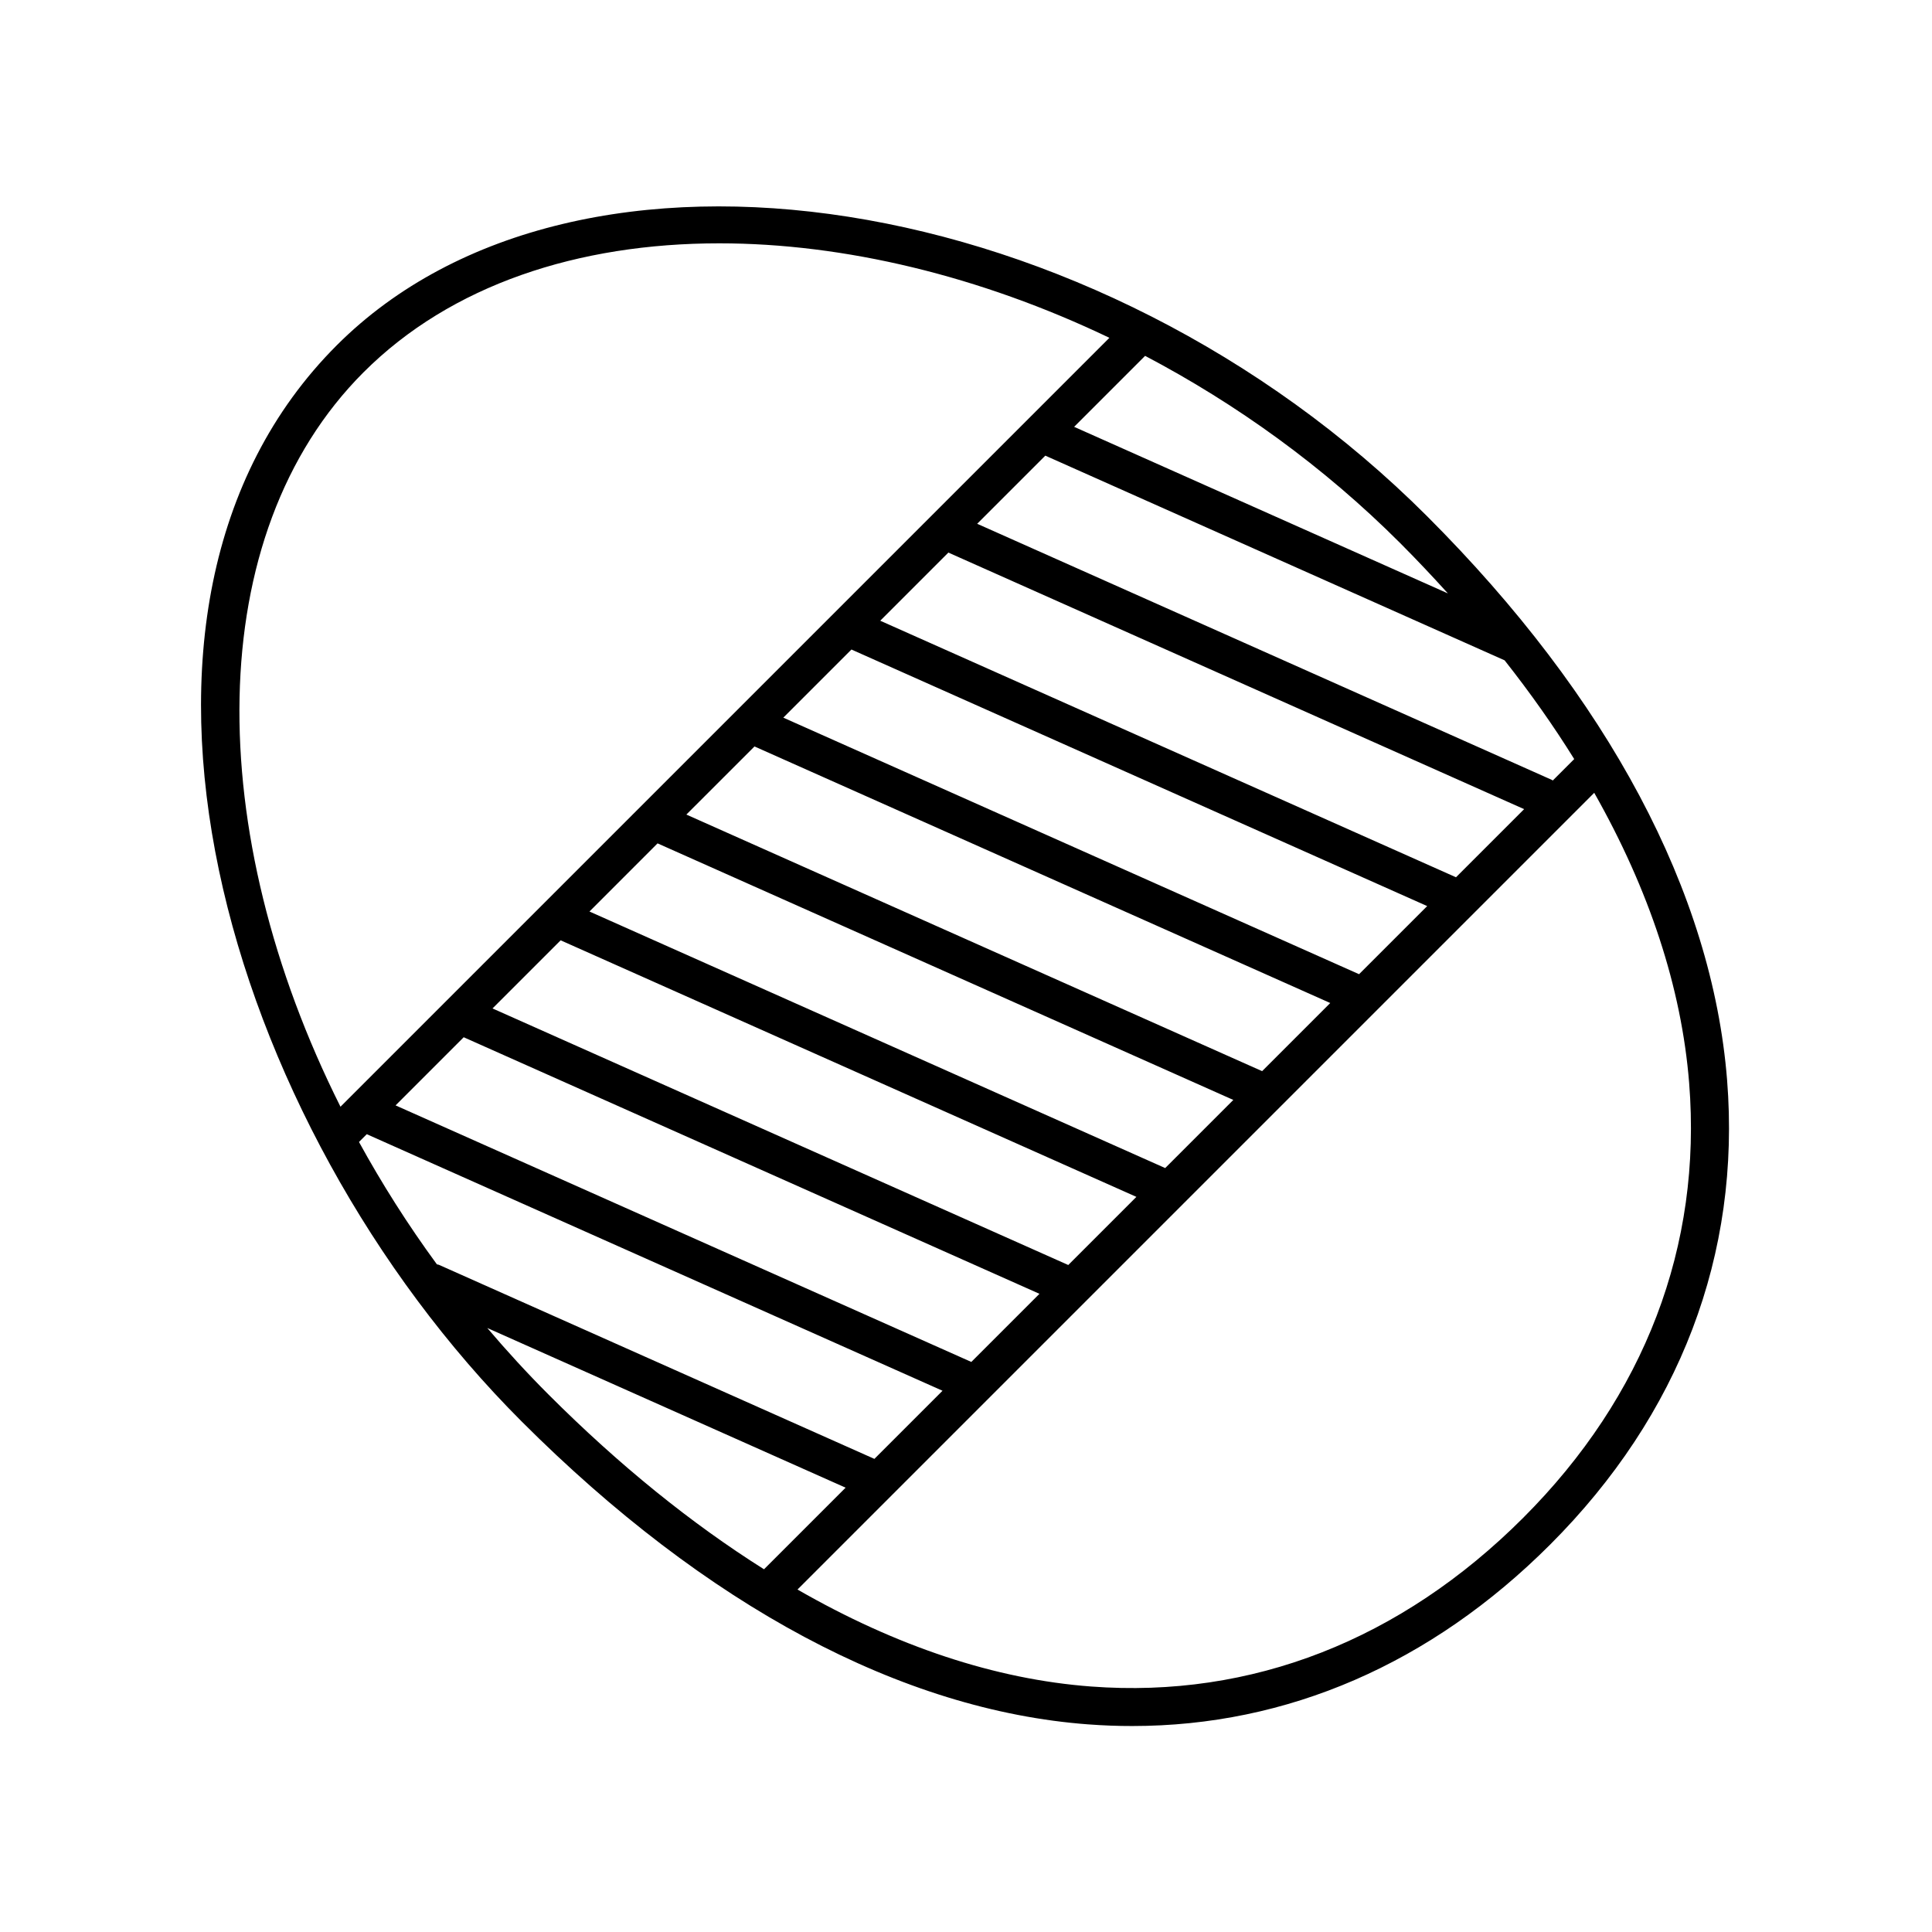
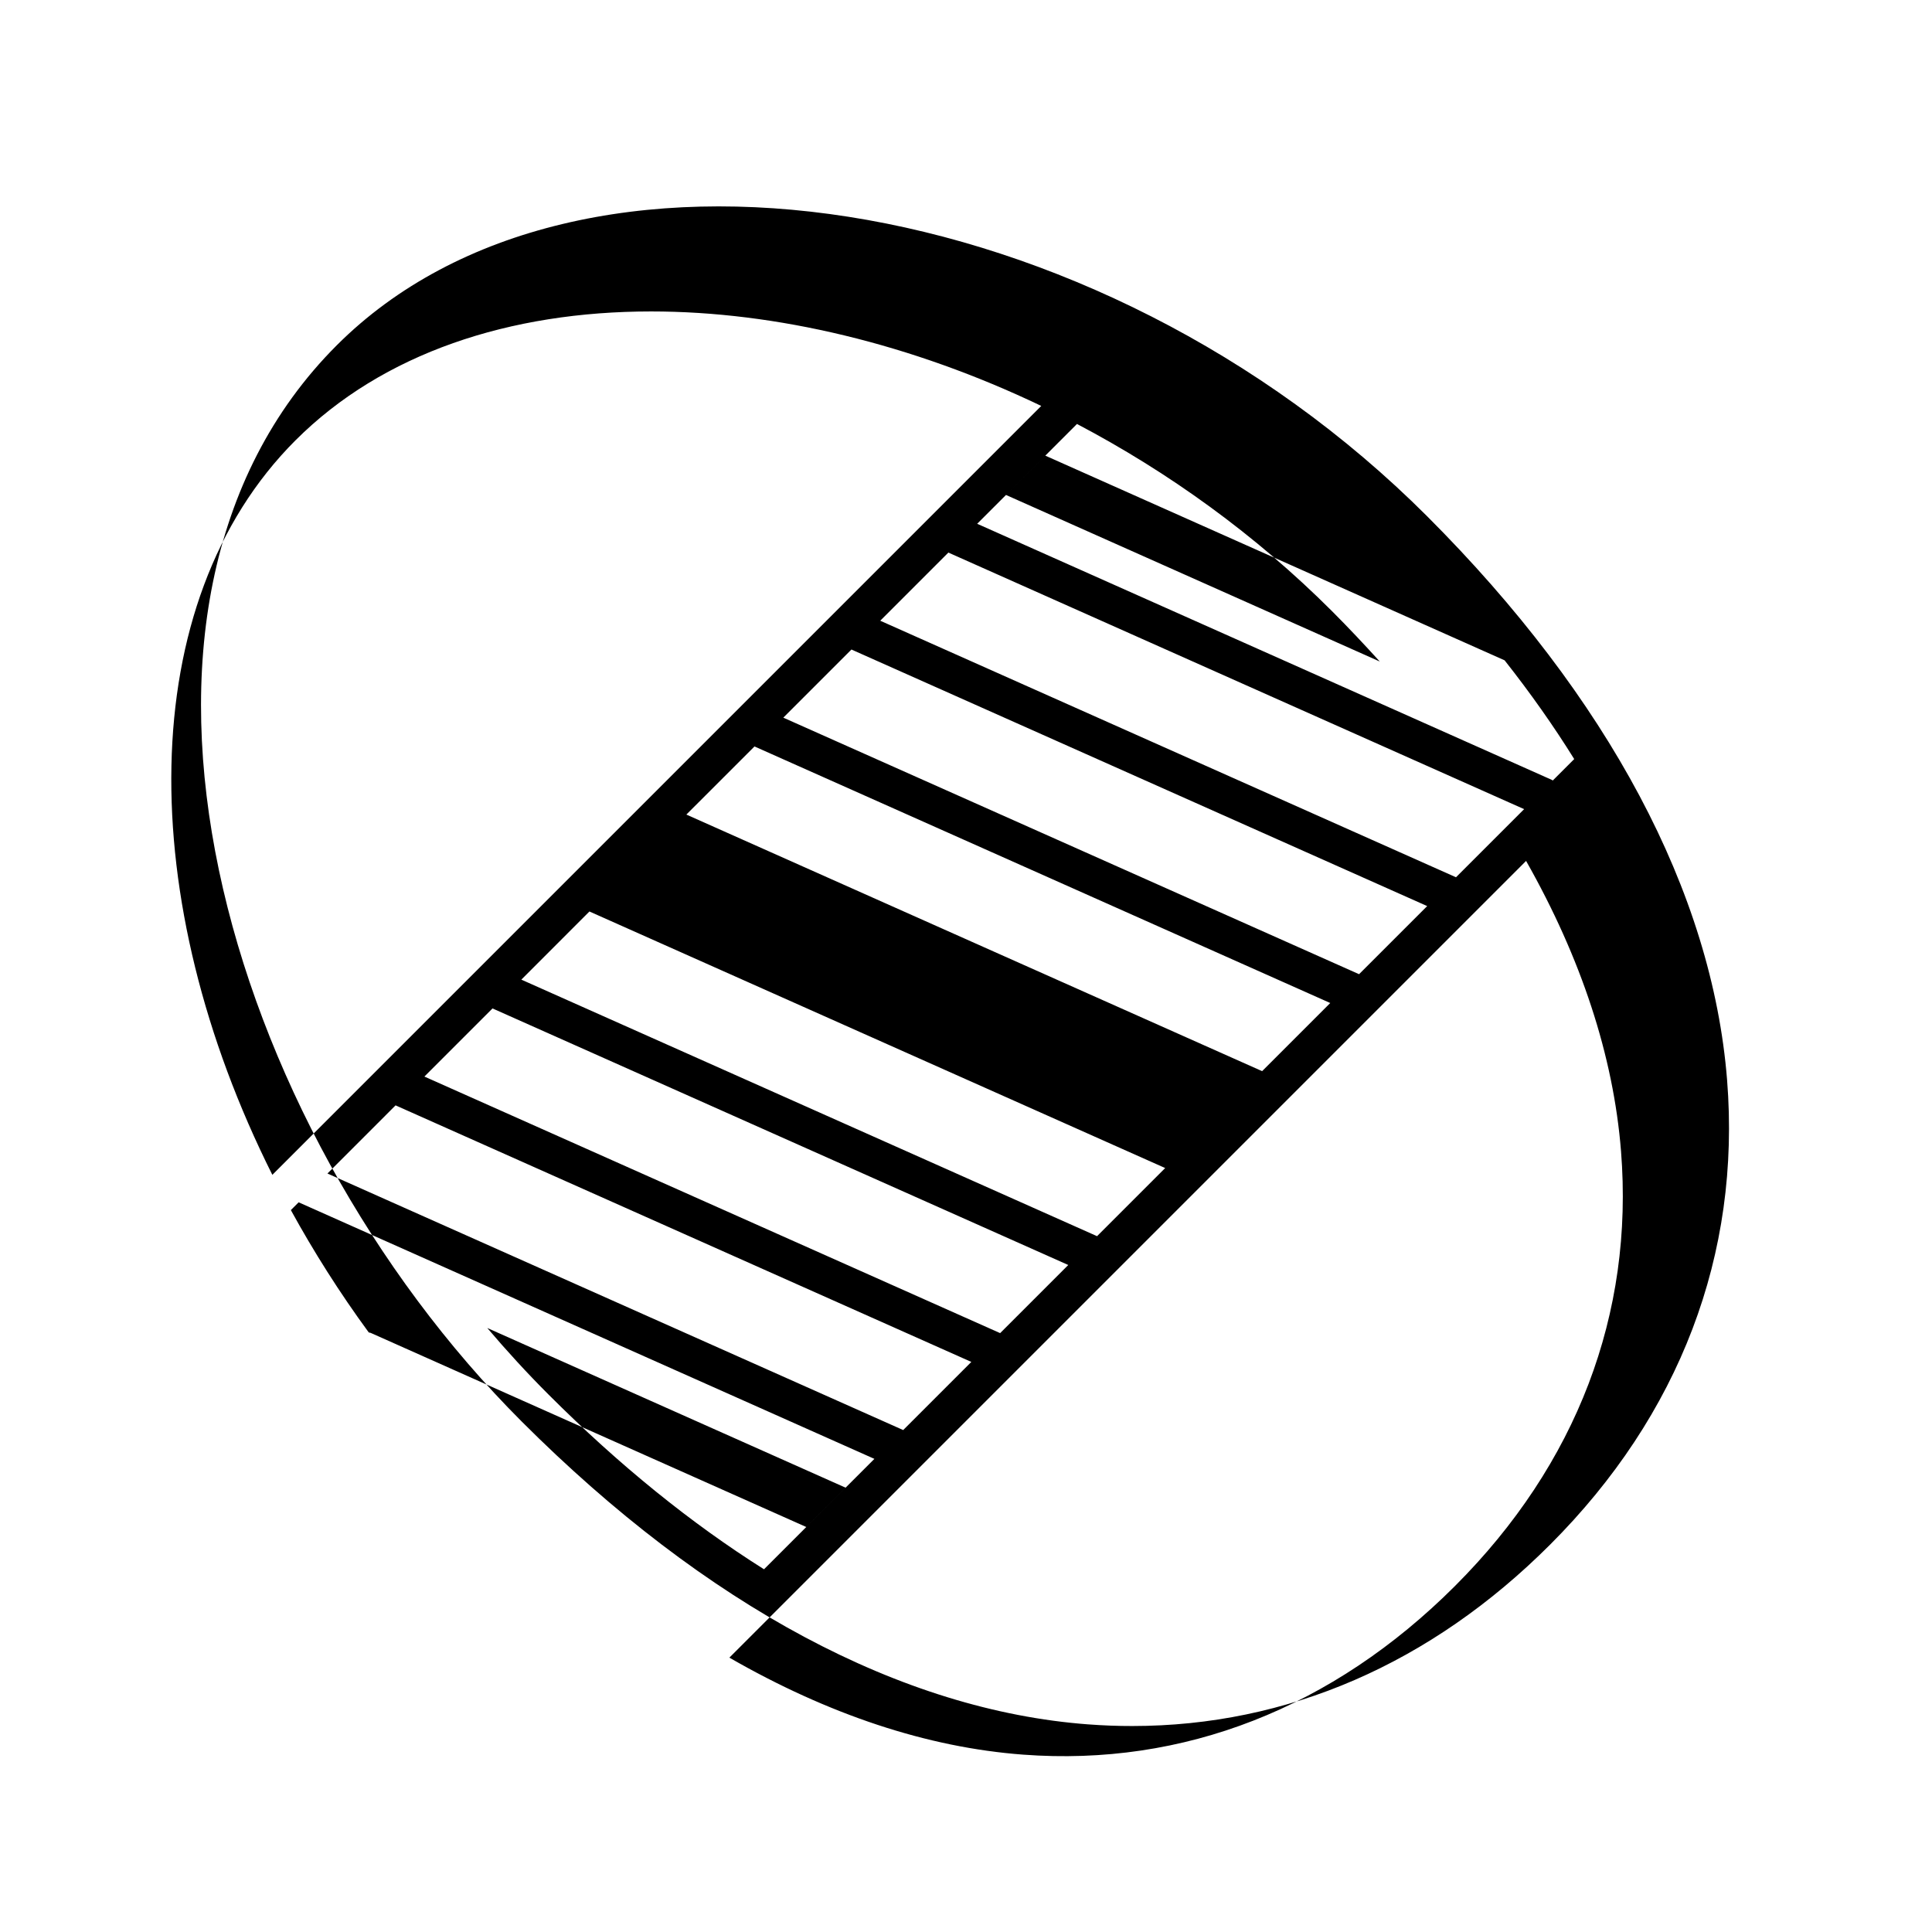
<svg xmlns="http://www.w3.org/2000/svg" fill="#000000" width="800px" height="800px" version="1.1" viewBox="144 144 512 512">
-   <path d="m432.44 600.98c3.898 0.293 7.769 0.438 11.621 0.434 41.059 0 79.148-16.48 110.74-48.078 34.355-34.355 50.574-76.938 46.895-123.14-3.953-49.676-31.449-101.34-79.5-149.39-87.469-87.473-225.19-109.06-288.95-45.301-69.598 69.602-30.027 206.18 49.02 285.22 48.82 48.82 100.75 76.574 150.17 80.258zm-159.31-105.05 94.965 42.32-21.625 21.625c-19.215-12.105-38.352-27.555-57.066-46.27-5.719-5.715-11.129-11.625-16.273-17.676zm147.89-231.18 121.72 54.246c6.836 8.664 12.992 17.398 18.445 26.164l-5.684 5.684c-0.086-0.047-0.137-0.121-0.227-0.16l-152.31-67.879zm-25.691 25.688 152.58 67.992-18.055 18.055-152.58-67.988zm-25.688 25.691 152.58 67.992-18.055 18.051-152.58-67.988zm-25.691 25.688 152.58 67.992-18.055 18.055-152.58-67.996zm-25.688 25.684 152.58 67.992-18.055 18.055-152.57-67.988zm-25.684 25.691 152.58 67.992-18.055 18.055-152.58-67.992zm-25.691 25.688 152.58 67.992-18.055 18.055-152.58-67.988zm-25.688 25.691 152.58 67.992-18.055 18.055-115.43-51.441c-0.168-0.07-0.336-0.055-0.504-0.109-7.715-10.52-14.586-21.383-20.652-32.434zm306.48 101.65c-32.426 32.426-72.023 47.914-114.5 44.723-25.426-1.895-51.656-10.656-77.832-25.703l211.14-211.14c14.57 25.723 23.141 51.625 25.156 76.902 3.445 43.172-11.758 83.016-43.969 115.22zm-19.965-244.96-99.059-44.145 18.812-18.812c24.184 12.723 47.293 29.312 67.605 49.625 4.414 4.418 8.59 8.867 12.641 13.332zm-287.34-58.629c23.145-23.141 56.809-34.148 94.258-34.148 33.07 0 69.078 8.625 103.37 25.039l-203.77 203.77c-36.418-72.641-36.945-151.57 6.137-194.66z" />
+   <path d="m432.44 600.98c3.898 0.293 7.769 0.438 11.621 0.434 41.059 0 79.148-16.48 110.74-48.078 34.355-34.355 50.574-76.938 46.895-123.14-3.953-49.676-31.449-101.34-79.5-149.39-87.469-87.473-225.19-109.06-288.95-45.301-69.598 69.602-30.027 206.18 49.02 285.22 48.82 48.82 100.75 76.574 150.17 80.258zm-159.31-105.05 94.965 42.32-21.625 21.625c-19.215-12.105-38.352-27.555-57.066-46.27-5.719-5.715-11.129-11.625-16.273-17.676zm147.89-231.18 121.72 54.246c6.836 8.664 12.992 17.398 18.445 26.164l-5.684 5.684c-0.086-0.047-0.137-0.121-0.227-0.16l-152.31-67.879zm-25.691 25.688 152.58 67.992-18.055 18.055-152.58-67.988zm-25.688 25.691 152.58 67.992-18.055 18.051-152.58-67.988zm-25.691 25.688 152.58 67.992-18.055 18.055-152.58-67.996m-25.688 25.684 152.58 67.992-18.055 18.055-152.57-67.988zm-25.684 25.691 152.58 67.992-18.055 18.055-152.58-67.992zm-25.691 25.688 152.58 67.992-18.055 18.055-152.58-67.988zm-25.688 25.691 152.58 67.992-18.055 18.055-115.43-51.441c-0.168-0.07-0.336-0.055-0.504-0.109-7.715-10.52-14.586-21.383-20.652-32.434zm306.48 101.65c-32.426 32.426-72.023 47.914-114.5 44.723-25.426-1.895-51.656-10.656-77.832-25.703l211.14-211.14c14.57 25.723 23.141 51.625 25.156 76.902 3.445 43.172-11.758 83.016-43.969 115.22zm-19.965-244.96-99.059-44.145 18.812-18.812c24.184 12.723 47.293 29.312 67.605 49.625 4.414 4.418 8.59 8.867 12.641 13.332zm-287.34-58.629c23.145-23.141 56.809-34.148 94.258-34.148 33.07 0 69.078 8.625 103.37 25.039l-203.77 203.77c-36.418-72.641-36.945-151.57 6.137-194.66z" />
</svg>